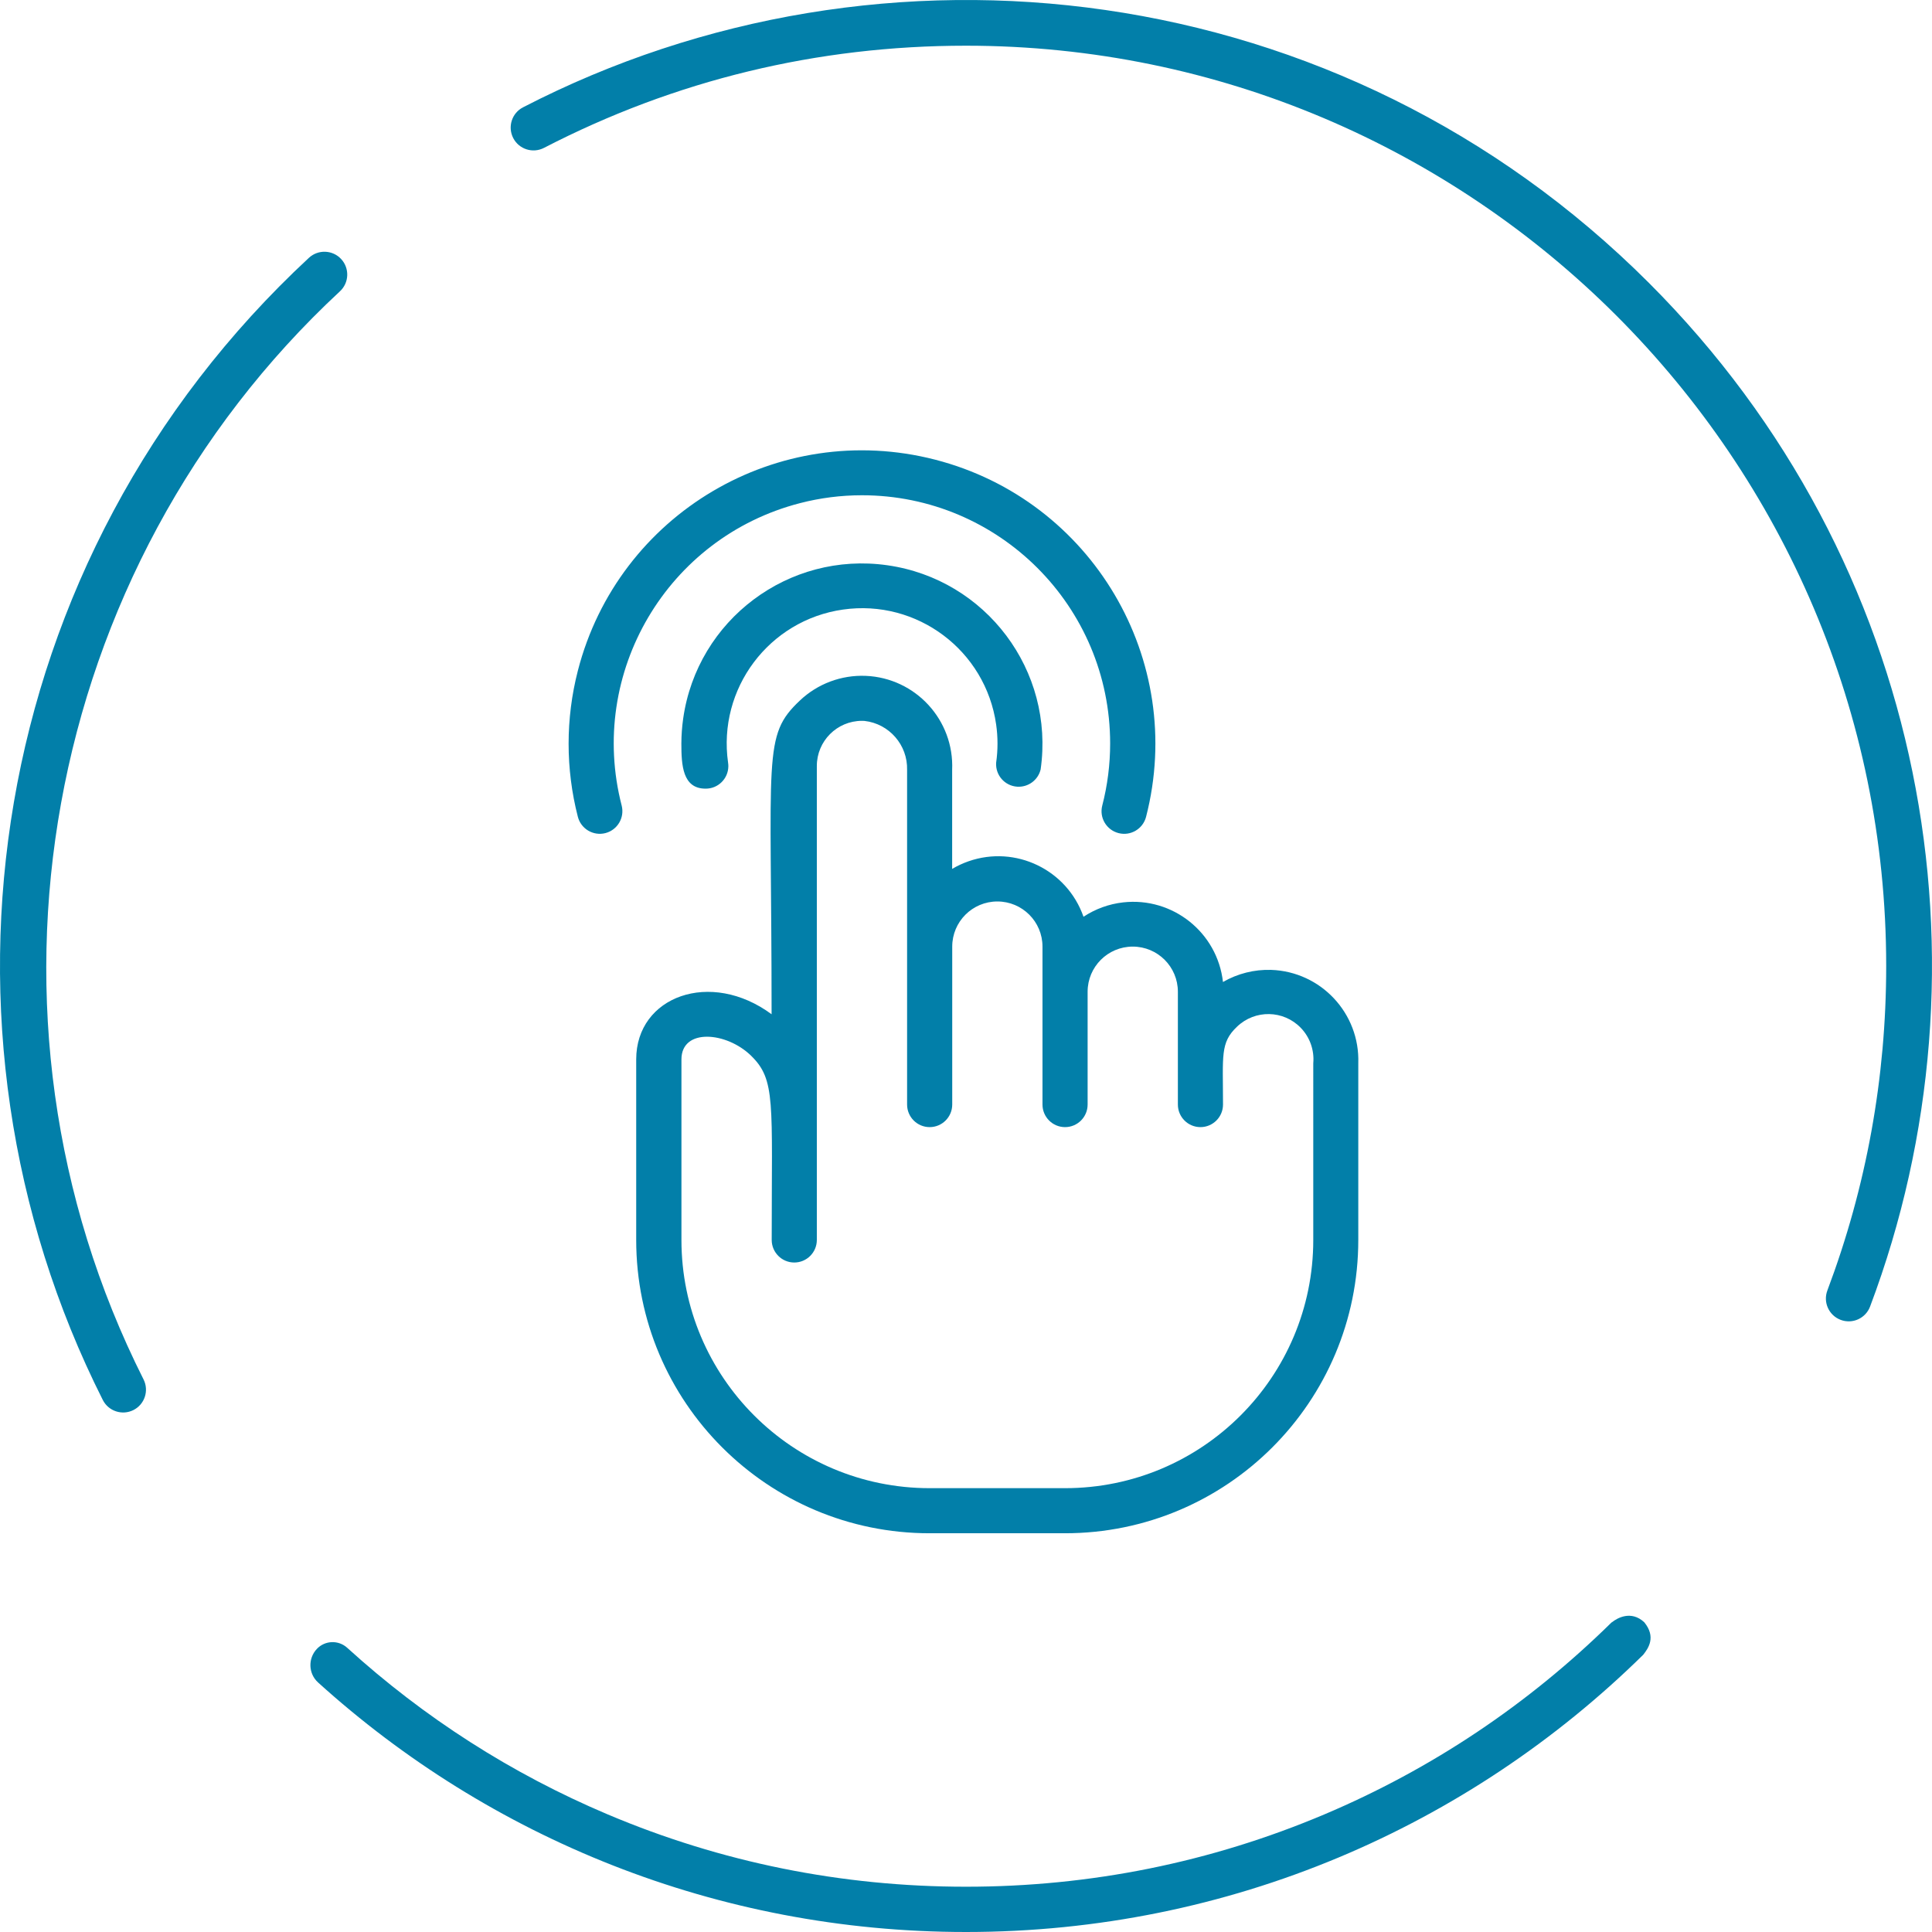
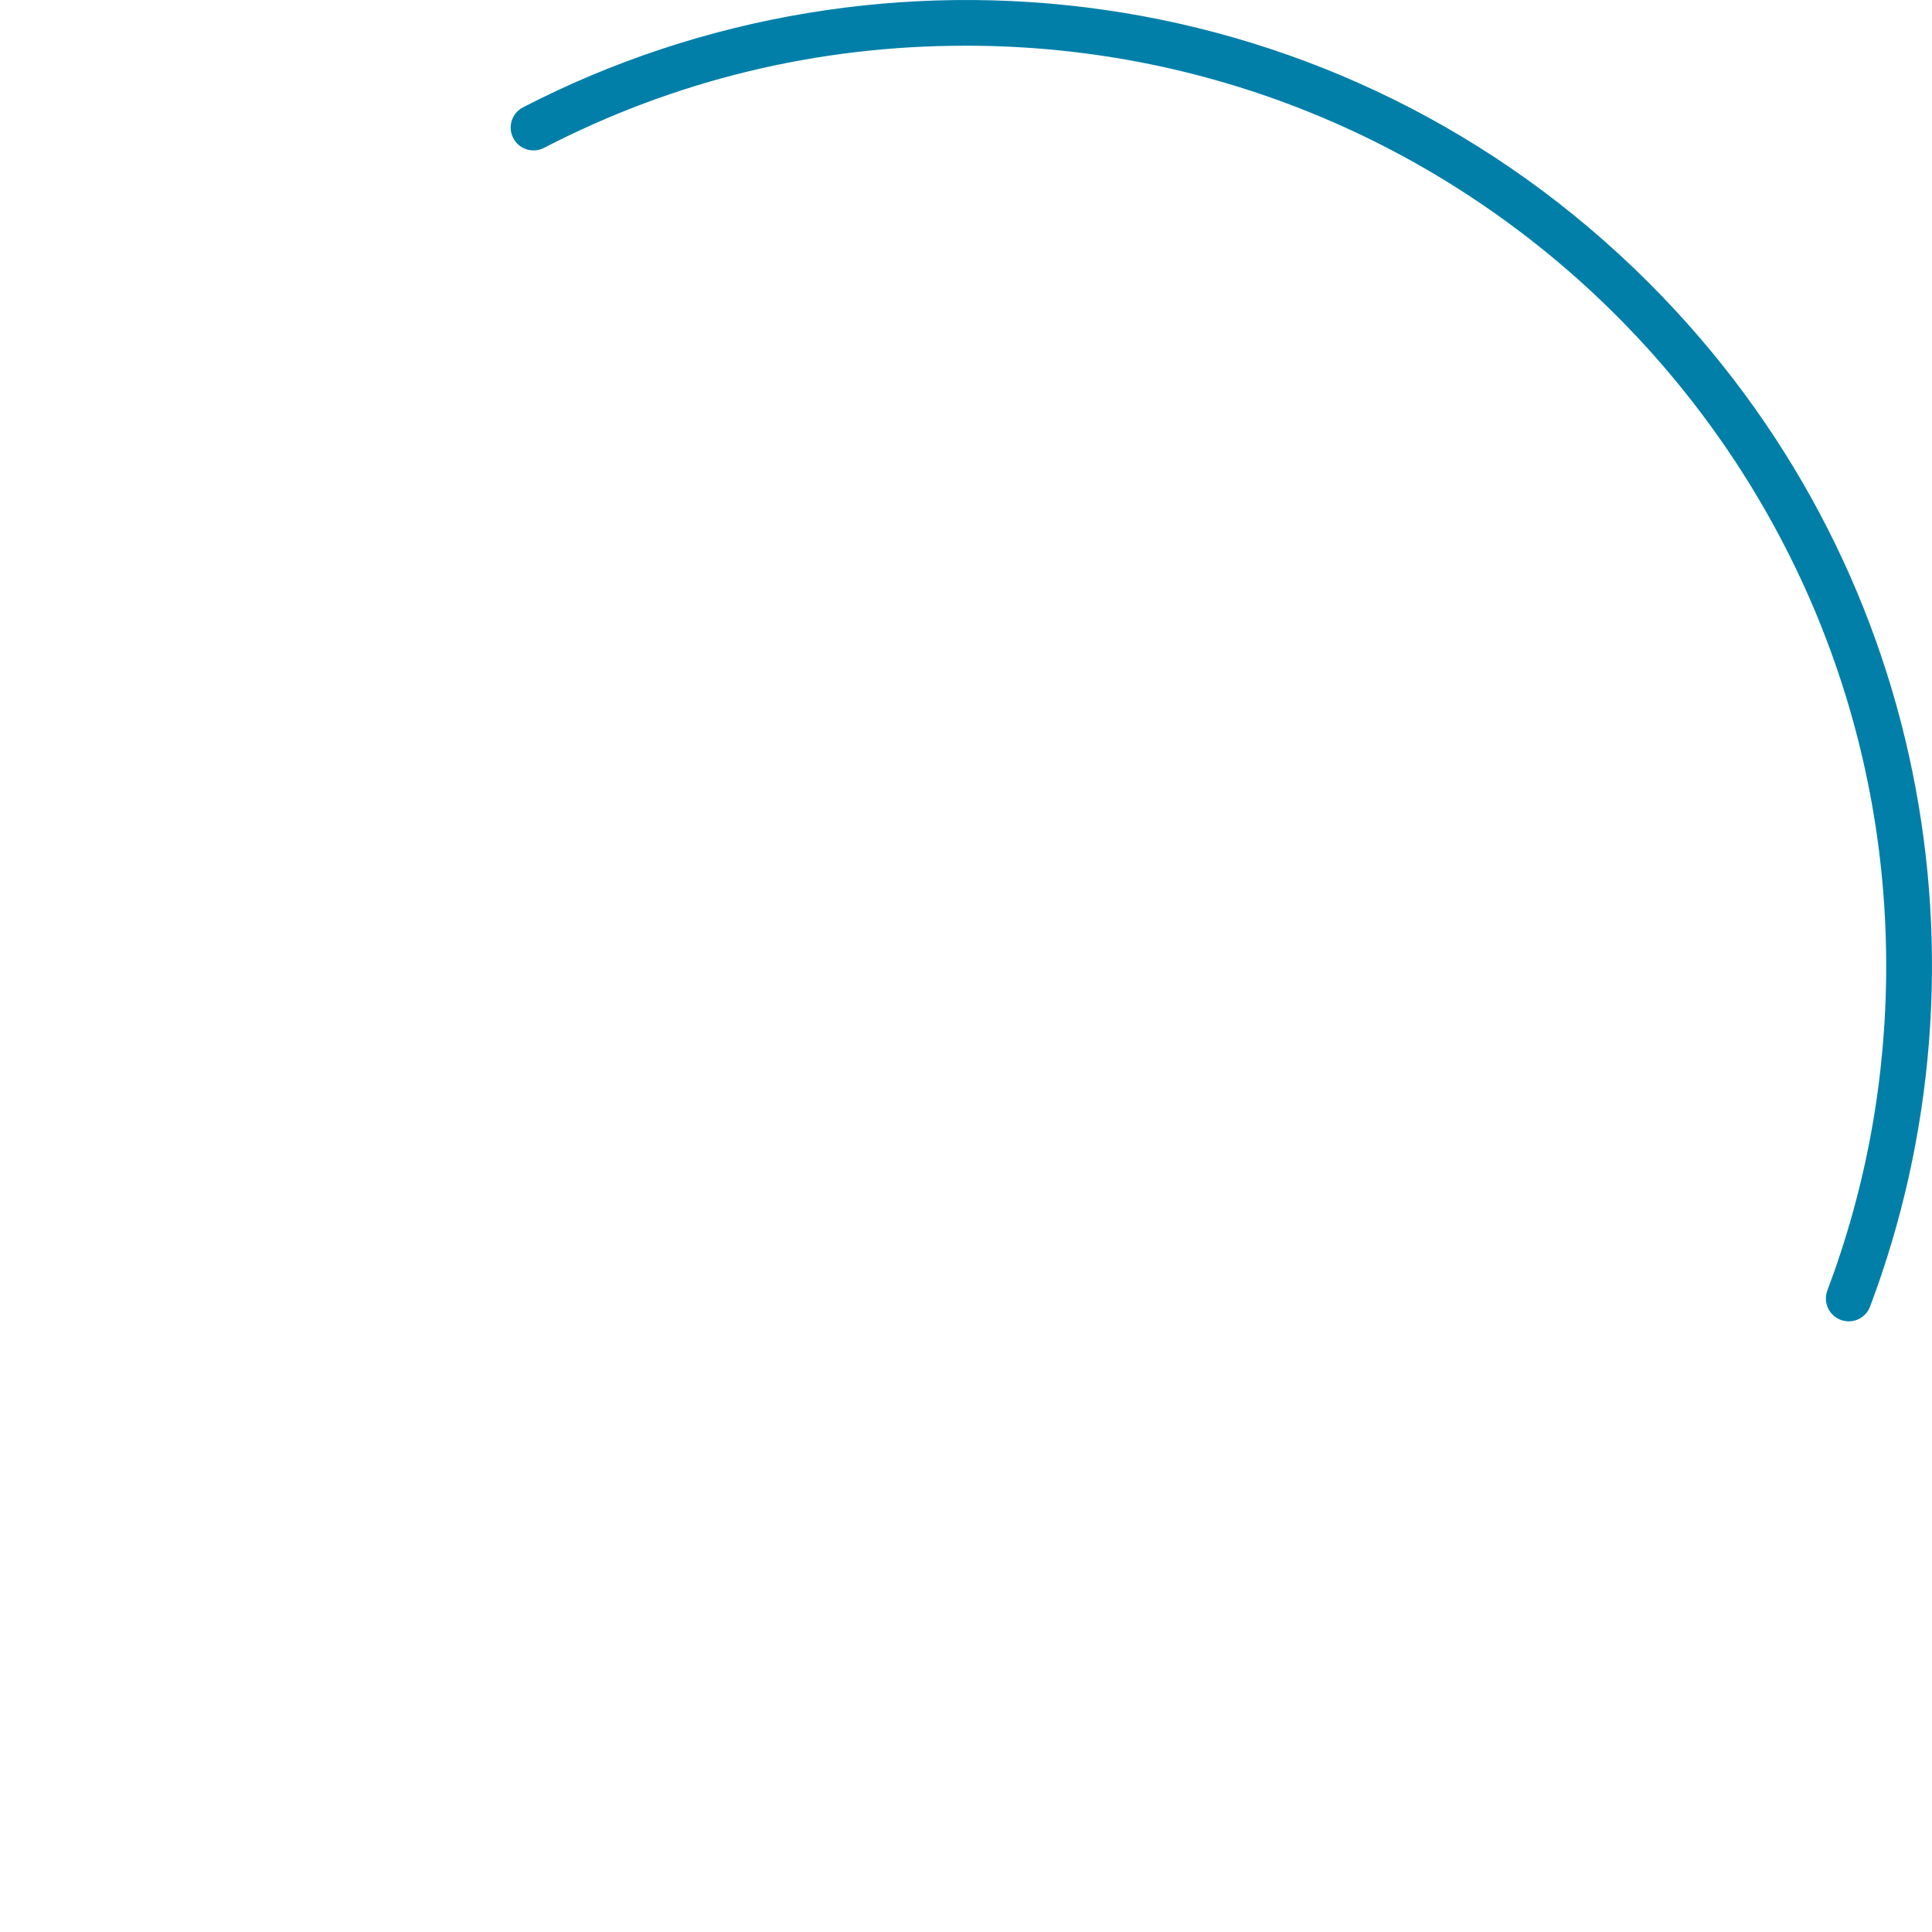
<svg xmlns="http://www.w3.org/2000/svg" version="1.1" id="Слой_1" x="0px" y="0px" viewBox="0 0 512 512" style="enable-background:new 0 0 512 512;" xml:space="preserve">
  <path style="fill:#027fa9" d="M436.99,74.98C355.4-6.61,233.89-20.8,138.61,28.44c-2.97,1.53-4.13,5.18-2.6,8.15s5.18,4.13,8.15,2.6  c34.77-17.97,72.4-27.08,111.82-27.08c134.48,0,243.88,109.41,243.88,243.88c0,29.61-5.25,58.55-15.59,86  c-1.18,3.13,0.4,6.61,3.53,7.79s6.61-0.4,7.79-3.53C529.59,256.03,511.08,149.08,436.99,74.98L436.99,74.98z" />
-   <path style="fill:#027fa9" d="M90.09,77.2c2.45-2.27,2.59-6.1,0.32-8.55c-2.27-2.45-6.1-2.59-8.55-0.32C-4.08,148.12-22.47,272.34,27.24,371  c1.5,2.98,5.14,4.18,8.12,2.68s4.18-5.14,2.68-8.12C-10.47,269.27,10.93,150.69,90.09,77.2z" />
-   <path style="fill:#027fa9" d="M435.75,429.92L435.75,429.92c-3.51-3.27-7.22-1.09-8.58,0c-0.03,0.02-0.07,0.03-0.1,0.05  c-22.08,21.72-47.66,38.83-76.09,50.86C320.9,493.55,288.95,500,256,500s-64.9-6.45-94.97-19.17  c-25.44-10.76-48.6-25.59-69.02-44.15c-2.31-2.1-5.88-1.98-8.03,0.29c-2.41,2.54-2.27,6.57,0.32,8.91  C129.71,486.97,189.93,512,256,512c69.92,0,133.27-28.04,179.47-73.47C436.86,436.78,438.91,433.8,435.75,429.92z" />
  <g>
    <g id="Touch_Screen">
-       <path style="fill:#027fa9" d="M275.78,203.91c3.73-26.16-14.46-50.39-40.62-54.11c-26.16-3.73-50.39,14.46-54.11,40.62c-0.31,2.19-0.47,4.4-0.48,6.62    c0,5.68,0.3,11.96,6.4,11.96c3.3,0.04,6.01-2.61,6.05-5.91c0-0.32-0.02-0.65-0.07-0.97c-2.8-19.62,10.84-37.79,30.46-40.58    c19.62-2.8,37.79,10.84,40.58,30.46c0.48,3.36,0.48,6.77,0,10.12c-0.22,3.3,2.28,6.14,5.57,6.36    C272.48,208.67,275.1,206.74,275.78,203.91z" />
-       <path style="fill:#027fa9" d="M228.42,131.25c36.33,0,65.78,29.46,65.78,65.79c0,5.55-0.7,11.07-2.09,16.44c-0.83,3.2,1.1,6.47,4.31,7.3    c3.2,0.83,6.47-1.1,7.3-4.31c10.7-41.58-14.34-83.96-55.92-94.66s-83.96,14.34-94.66,55.92c-3.27,12.71-3.27,26.03,0,38.74    c0.83,3.2,4.09,5.13,7.3,4.31c3.2-0.83,5.13-4.09,4.31-7.3c-9.08-35.18,12.07-71.06,47.25-80.14    C217.35,131.95,222.87,131.25,228.42,131.25z" />
-       <path style="fill:#027fa9" d="M324.1,260.24c-1.48-13.13-13.32-22.57-26.45-21.1c-3.76,0.42-7.36,1.73-10.51,3.81c-4.36-12.47-18-19.05-30.47-14.7    c-1.51,0.53-2.96,1.2-4.34,2.02v-26.25c0.56-13.2-9.69-24.35-22.89-24.91c-6.47-0.27-12.78,2.09-17.48,6.55    c-9.93,9.39-7.48,13.93-7.48,83.13c-16.15-11.96-35.88-4.78-35.88,11.96v47.84c0,42.94,34.81,77.74,77.74,77.74h35.88    c42.94,0,77.74-34.81,77.74-77.74v-46.83c0.45-13.2-9.88-24.27-23.09-24.73C332.42,256.89,327.98,258,324.1,260.24z M348.03,328.6    c0,36.33-29.45,65.78-65.78,65.78h-35.88c-36.33,0-65.78-29.45-65.78-65.78v-47.84c0-8.37,11.96-7.36,18.48-0.96    s5.44,12.08,5.44,48.8c0,3.3,2.68,5.98,5.98,5.98c3.3,0,5.98-2.68,5.98-5.98V203.01c-0.01-6.61,5.34-11.97,11.94-11.98    c0.23,0,0.45,0.01,0.68,0.02c6.56,0.74,11.47,6.38,11.3,12.98v88.69c0,3.3,2.68,5.98,5.98,5.98s5.98-2.68,5.98-5.98v-41.86    c0-6.61,5.35-11.96,11.96-11.96c6.61,0,11.96,5.35,11.96,11.96v41.86c0,3.3,2.68,5.98,5.98,5.98s5.98-2.68,5.98-5.98v-29.9    c0-6.61,5.35-11.96,11.96-11.96c6.61,0,11.96,5.35,11.96,11.96v29.9c0,3.3,2.68,5.98,5.98,5.98s5.98-2.68,5.98-5.98    c0-12.98-0.78-16.39,3.71-20.63c4.76-4.58,12.33-4.45,16.91,0.31c2.41,2.5,3.61,5.92,3.3,9.38V328.6z" />
-     </g>
+       </g>
  </g>
</svg>